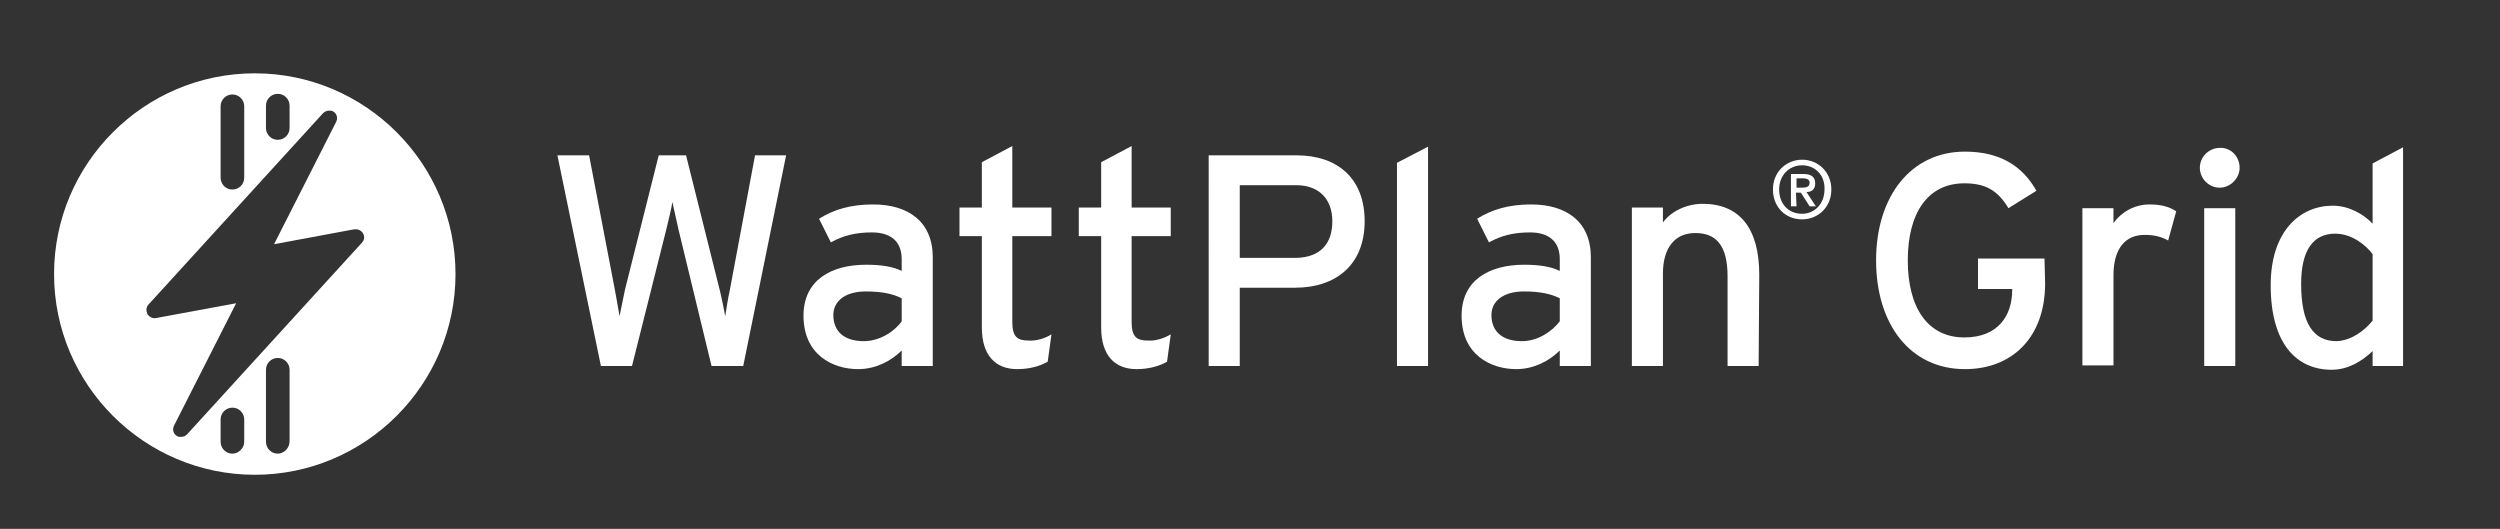
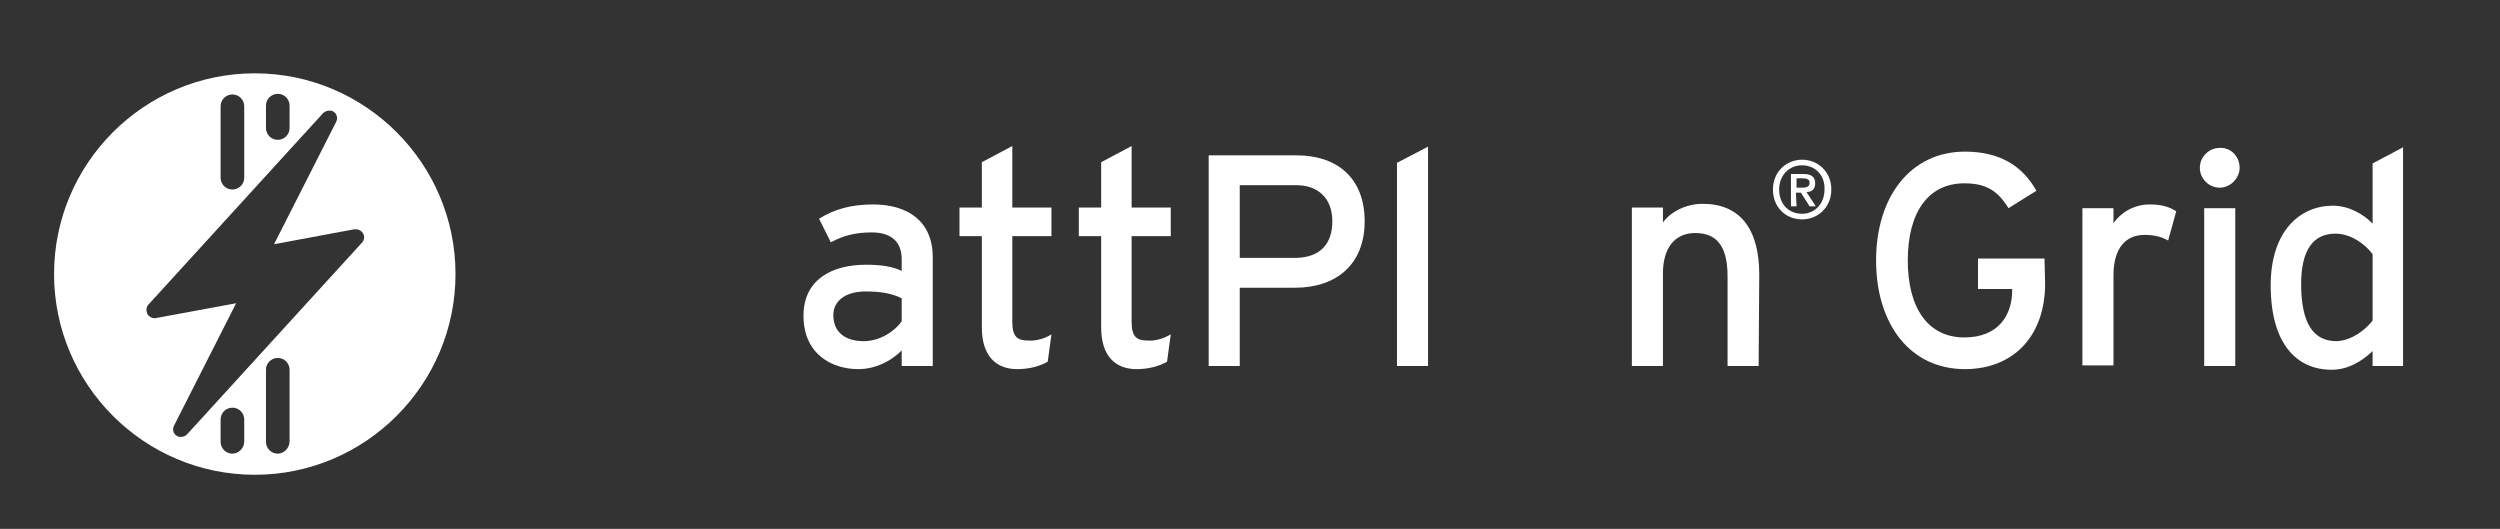
<svg xmlns="http://www.w3.org/2000/svg" version="1.1" id="Layer_1" x="0px" y="0px" viewBox="0 0 402.3 85.1" style="enable-background:new 0 0 402.3 85.1;" xml:space="preserve">
  <rect x="0" y="0" width="402.3" height="85.1" fill="#333333" stroke="none" />
  <style type="text/css">
	.st0{fill:#FFFFFF;}
</style>
-   <path class="st0" d="M126.5,25l-6.9,33.9h-5.1L109.2,37c-0.3-1.2-0.8-3.7-1-4.5c-0.1,0.8-0.7,3.3-1,4.5l-5.5,21.9h-5l-7-33.9h5.1  l4.1,21.4c0.2,1,0.6,3.3,0.8,4.5c0.2-1.1,0.7-3.4,0.9-4.4L106,25h4.4l5.5,22c0.2,0.9,0.6,2.7,0.8,3.9c0.2-1.3,0.5-3.2,0.7-4  l4.1-21.9C121.6,25,126.5,25,126.5,25z" />
  <path class="st0" d="M150,58.9h-4.9v-2.5c-1.7,1.7-4.2,3-7,3c-4.1,0-8.8-2.3-8.8-8.6c0-5.7,4.4-8.2,10.1-8.2c2.4,0,4.3,0.3,5.7,1  v-1.9c0-2.8-1.7-4.3-4.8-4.3c-2.6,0-4.6,0.5-6.6,1.6l-1.9-3.8c2.4-1.5,5.1-2.3,8.7-2.3c5.7,0,9.6,2.8,9.6,8.5v17.5H150z M145.1,51.7  V48c-1.4-0.7-3.1-1.1-5.8-1.1c-3.2,0-5.2,1.5-5.2,3.8c0,2.5,1.6,4.2,4.9,4.2C141.6,54.9,144,53.3,145.1,51.7z" />
  <path class="st0" d="M169.2,53.8l-0.6,4.4c-1.2,0.7-2.9,1.2-4.9,1.2c-3.5,0-5.7-2.2-5.7-6.7V38h-3.6v-4.6h3.6v-7.3l4.9-2.6v9.9h6.3  V38h-6.3v13.8c0,2.4,0.8,3,2.6,3C166.8,54.9,168.3,54.4,169.2,53.8z" />
  <path class="st0" d="M188.4,53.8l-0.6,4.4c-1.2,0.7-2.9,1.2-4.9,1.2c-3.5,0-5.7-2.2-5.7-6.7V38h-3.6v-4.6h3.6v-7.3l4.9-2.6v9.9h6.3  V38h-6.3v13.8c0,2.4,0.8,3,2.6,3C186,54.9,187.4,54.4,188.4,53.8z" />
  <path class="st0" d="M219.6,35.6c0,7-4.6,10.7-11.2,10.7h-8.9v12.6h-5V25h14.2C215,25,219.6,28.5,219.6,35.6z M214.4,35.6  c0-3.7-2.3-5.8-5.8-5.8h-9.1v11.7h9.1C212.5,41.4,214.4,39.2,214.4,35.6z" />
  <path class="st0" d="M229.8,58.9h-5V26.2l5-2.6V58.9z" />
-   <path class="st0" d="M255.9,58.9H251v-2.5c-1.7,1.7-4.2,3-7,3c-4.1,0-8.8-2.3-8.8-8.6c0-5.7,4.4-8.2,10.1-8.2c2.4,0,4.3,0.3,5.7,1  v-1.9c0-2.8-1.7-4.3-4.8-4.3c-2.6,0-4.6,0.5-6.6,1.6l-1.9-3.8c2.4-1.5,5.1-2.3,8.7-2.3c5.7,0,9.6,2.8,9.6,8.5v17.5H255.9z M251,51.7  V48c-1.4-0.7-3.1-1.1-5.8-1.1c-3.2,0-5.2,1.5-5.2,3.8c0,2.5,1.6,4.2,4.9,4.2C247.5,54.9,249.8,53.3,251,51.7z" />
  <path class="st0" d="M283,58.9h-5V44.5c0-5.1-1.9-7-5.2-7c-3.3,0-5.2,2.4-5.2,6.5v14.9h-5V33.4h5v2.4c1.3-1.8,3.8-3,6.4-3  c5.9,0,9.1,3.9,9.1,11.4L283,58.9L283,58.9z" />
  <path class="st0" d="M41,11.8c-17.8,0-32.3,14.5-32.3,32.3S23.2,76.4,41,76.4s32.3-14.5,32.3-32.3S58.8,11.8,41,11.8z M42.8,17  c0-1.1,0.9-1.9,1.9-1.9c1.1,0,1.9,0.9,1.9,1.9v3.6c0,1.1-0.9,1.9-1.9,1.9c-1.1,0-1.9-0.9-1.9-1.9V17z M35.5,17.1  c0-1.1,0.9-1.9,1.9-1.9c1.1,0,1.9,0.9,1.9,1.9v11.5c0,1.1-0.9,1.9-1.9,1.9c-1.1,0-1.9-0.9-1.9-1.9V17.1z M39.3,71.1  c0,1-0.9,1.9-1.9,1.9c-1.1,0-1.9-0.9-1.9-1.9v-3.6c0-1.1,0.9-1.9,1.9-1.9c1.1,0,1.9,0.9,1.9,1.9V71.1z M46.6,71c0,1.1-0.9,2-1.9,2  c-1.1,0-1.9-0.9-1.9-1.9V59.5c0-1.1,0.9-1.9,1.9-1.9c1.1,0,1.9,0.9,1.9,1.9V71z M58.2,39.1L30.1,69.9c-0.3,0.3-0.6,0.4-1,0.4  c-0.2,0-0.5,0-0.7-0.2c-0.5-0.3-0.7-1-0.4-1.6l10-19.7l-13,2.4c-0.1,0-0.1,0-0.2,0c-0.4,0-0.9-0.3-1.1-0.7c-0.2-0.5-0.2-1.1,0.2-1.5  L52,18.2c0.3-0.3,0.7-0.4,1-0.4c0.2,0,0.5,0,0.7,0.2c0.5,0.3,0.7,1,0.4,1.6l-10,19.7L57,36.9c0.1,0,0.1,0,0.2,0s0.1,0,0.1,0  c0.7,0,1.3,0.6,1.3,1.3C58.6,38.6,58.4,38.9,58.2,39.1z" />
  <path class="st0" d="M290,35.3c-2.7,0-4.7-2-4.7-4.8c0-2.9,2.2-4.8,4.7-4.8s4.7,1.9,4.7,4.8S292.5,35.3,290,35.3z M290,26.6  c-2.1,0-3.7,1.6-3.7,3.9c0,2.2,1.4,3.9,3.7,3.9c2,0,3.6-1.6,3.6-3.9C293.7,28.2,292.1,26.6,290,26.6z M289.1,33.2h-0.9V28h2  c1.3,0,1.9,0.5,1.9,1.5s-0.6,1.4-1.4,1.4l1.5,2.3h-1l-1.4-2.2H289L289.1,33.2L289.1,33.2z M290,30.2c0.6,0,1.2-0.1,1.2-0.8  c0-0.6-0.6-0.7-1.1-0.7h-1v1.5H290z" />
  <path class="st0" d="M329.1,45.6c0,8.7-5.3,13.8-12.9,13.8c-8.8,0-14.3-7.2-14.3-17.5s5.6-17.5,14.3-17.5c5.5,0,9.2,2.2,11.5,6.3  l-4.5,2.8c-1.7-2.8-3.6-4-7.1-4c-5.9,0-9.1,4.8-9.1,12.4s3.2,12.4,9.1,12.4c5.5,0,7.7-3.6,7.7-7.6v-0.2h-5.5v-4.9H329L329.1,45.6  L329.1,45.6z" />
  <path class="st0" d="M350.2,34l-1.3,4.7c-1.1-0.6-2.2-0.9-3.8-0.9c-3.1,0-5,2.2-5,6.5v14.5h-5V33.5h5v2.4c1.2-1.7,3.3-3,5.8-3  C347.9,32.9,349.1,33.3,350.2,34z" />
  <path class="st0" d="M360.4,27c0,1.7-1.5,3.2-3.2,3.2c-1.8,0-3.2-1.5-3.2-3.2c0-1.8,1.5-3.2,3.2-3.2C359,23.7,360.4,25.2,360.4,27z   M359.7,58.9h-5V33.5h5V58.9z" />
  <path class="st0" d="M386.7,58.9h-4.9v-2.4c-1.8,1.7-4,3-6.6,3c-5.5,0-9.8-4-9.8-13.6c0-8.7,4.7-12.8,10-12.8c2.6,0,5,1.4,6.4,2.9  v-9.7l4.9-2.6V58.9z M381.8,51.6V40.9c-1.1-1.5-3.4-3.3-6-3.3c-3.6,0-5.5,2.7-5.5,8.1c0,6.4,2,9.2,5.7,9.2  C378.4,54.8,380.5,53.2,381.8,51.6z" />
</svg>